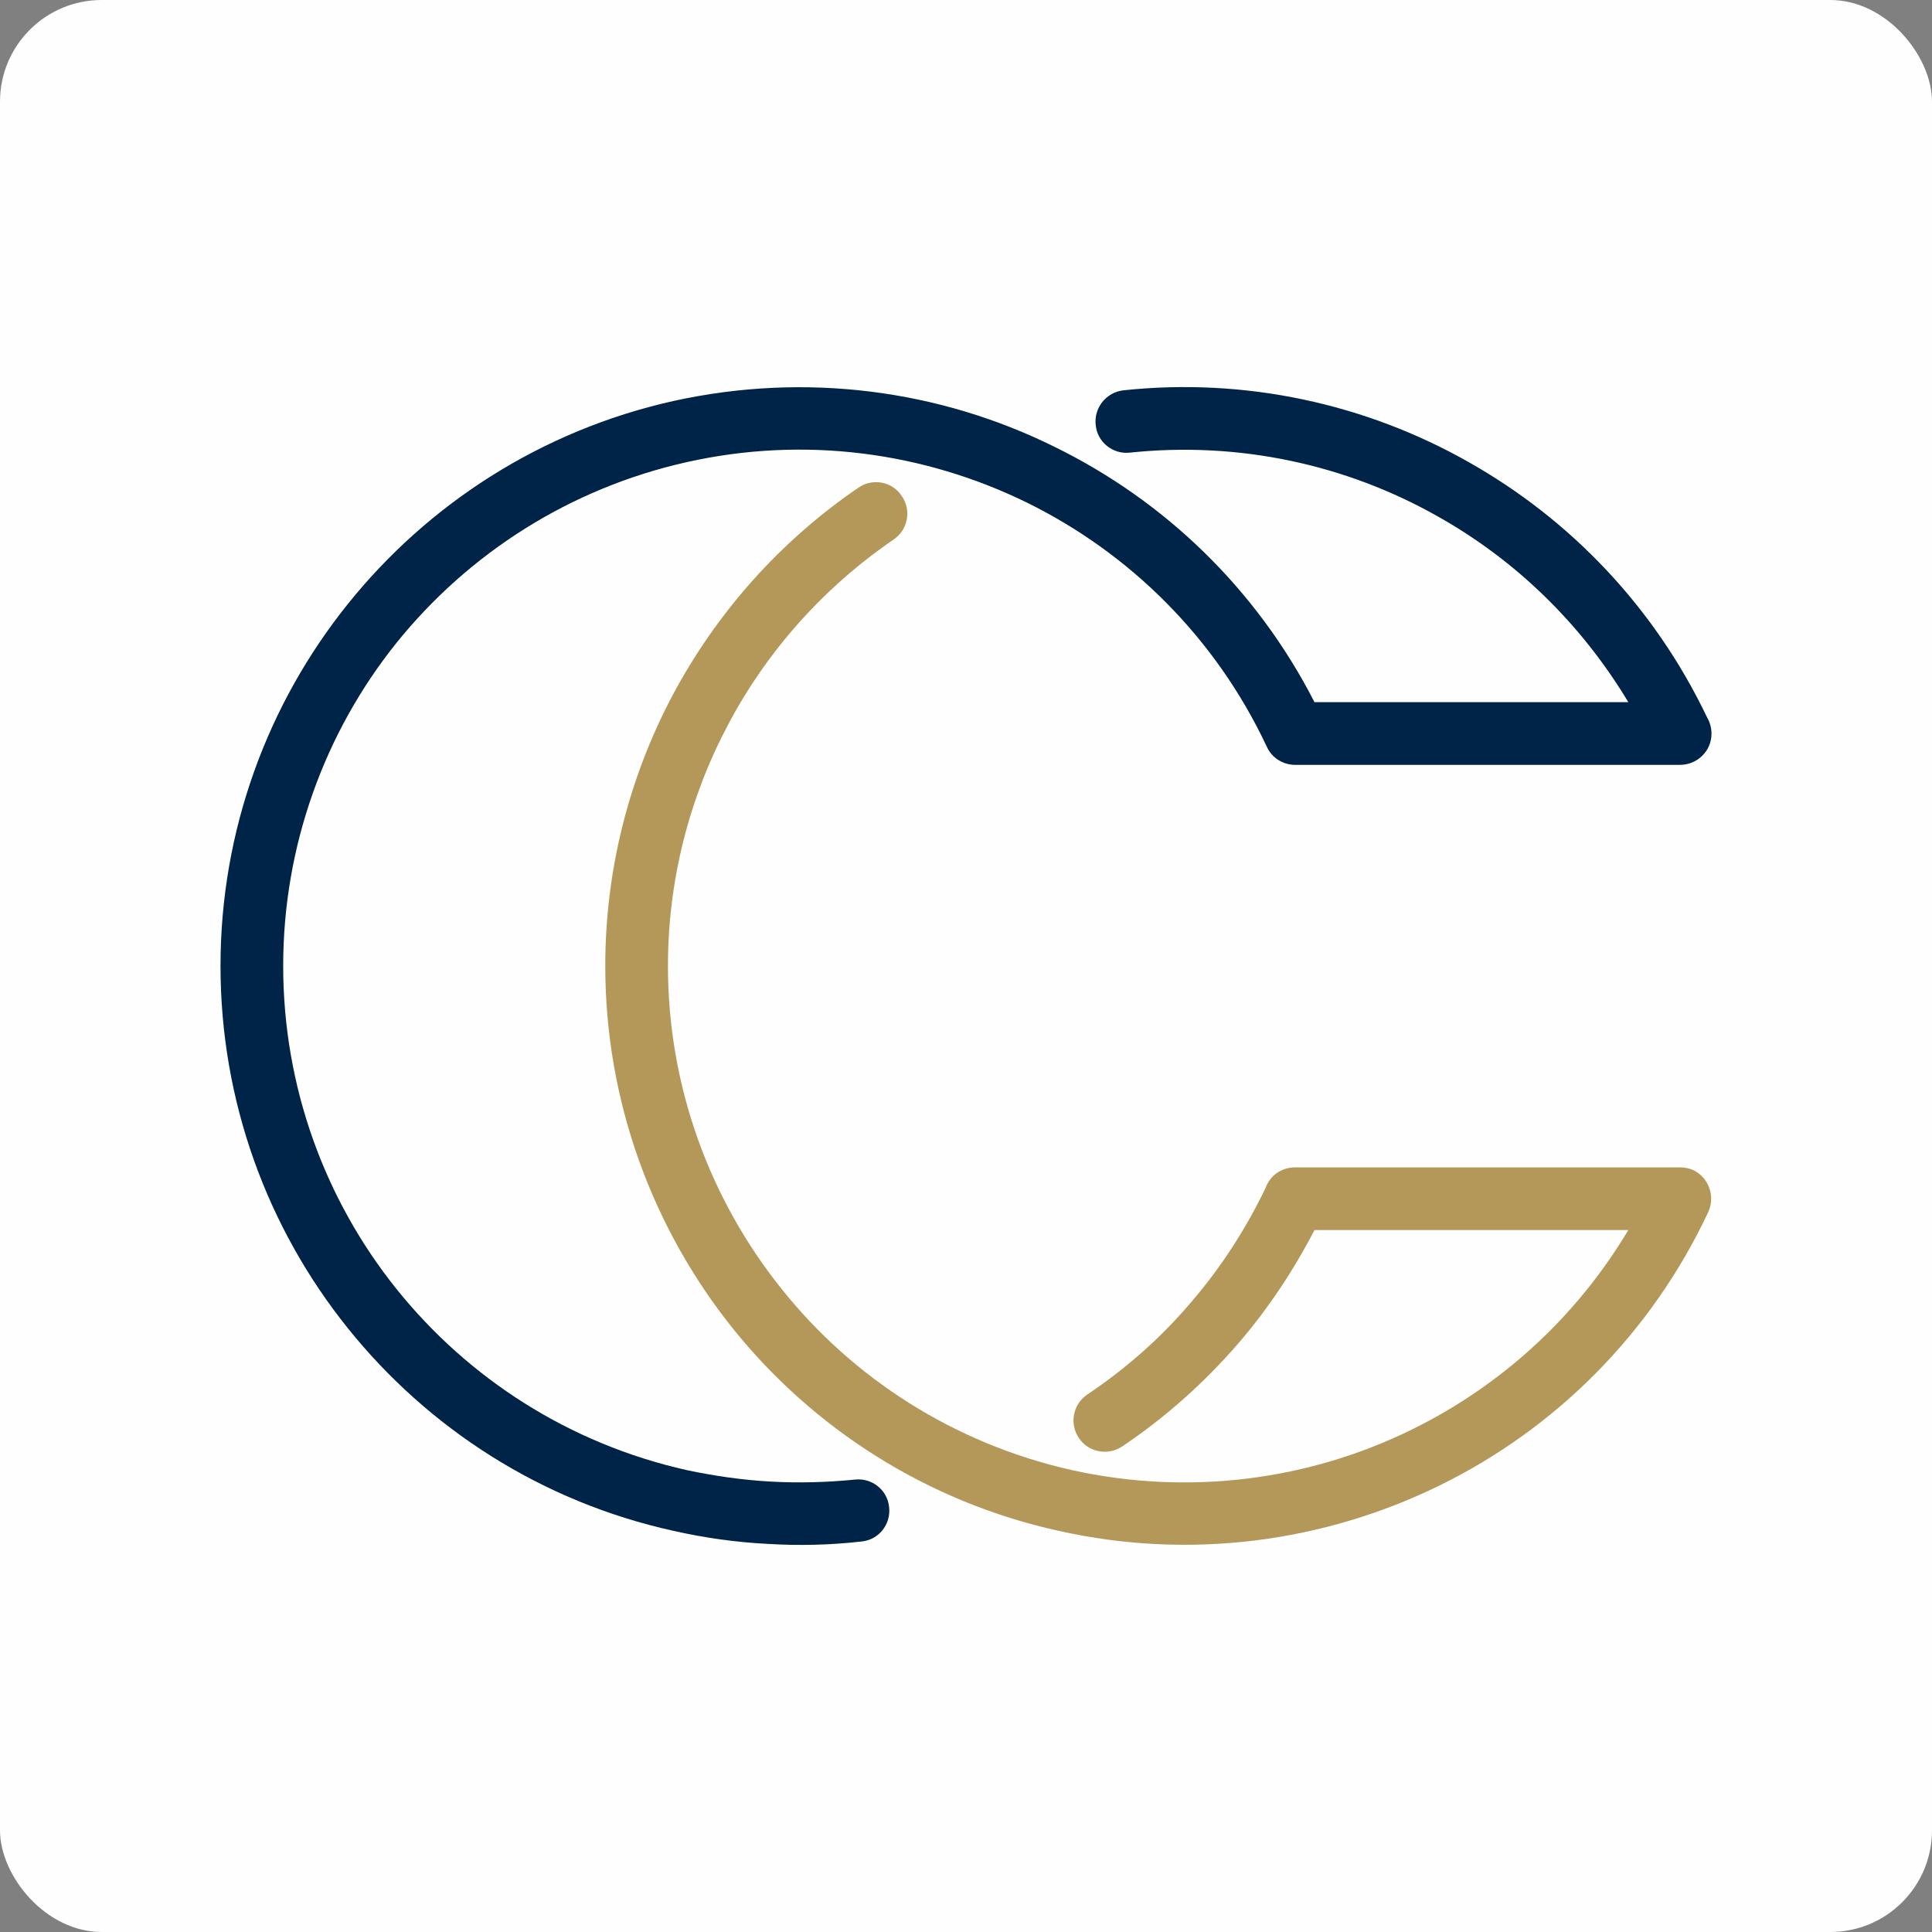
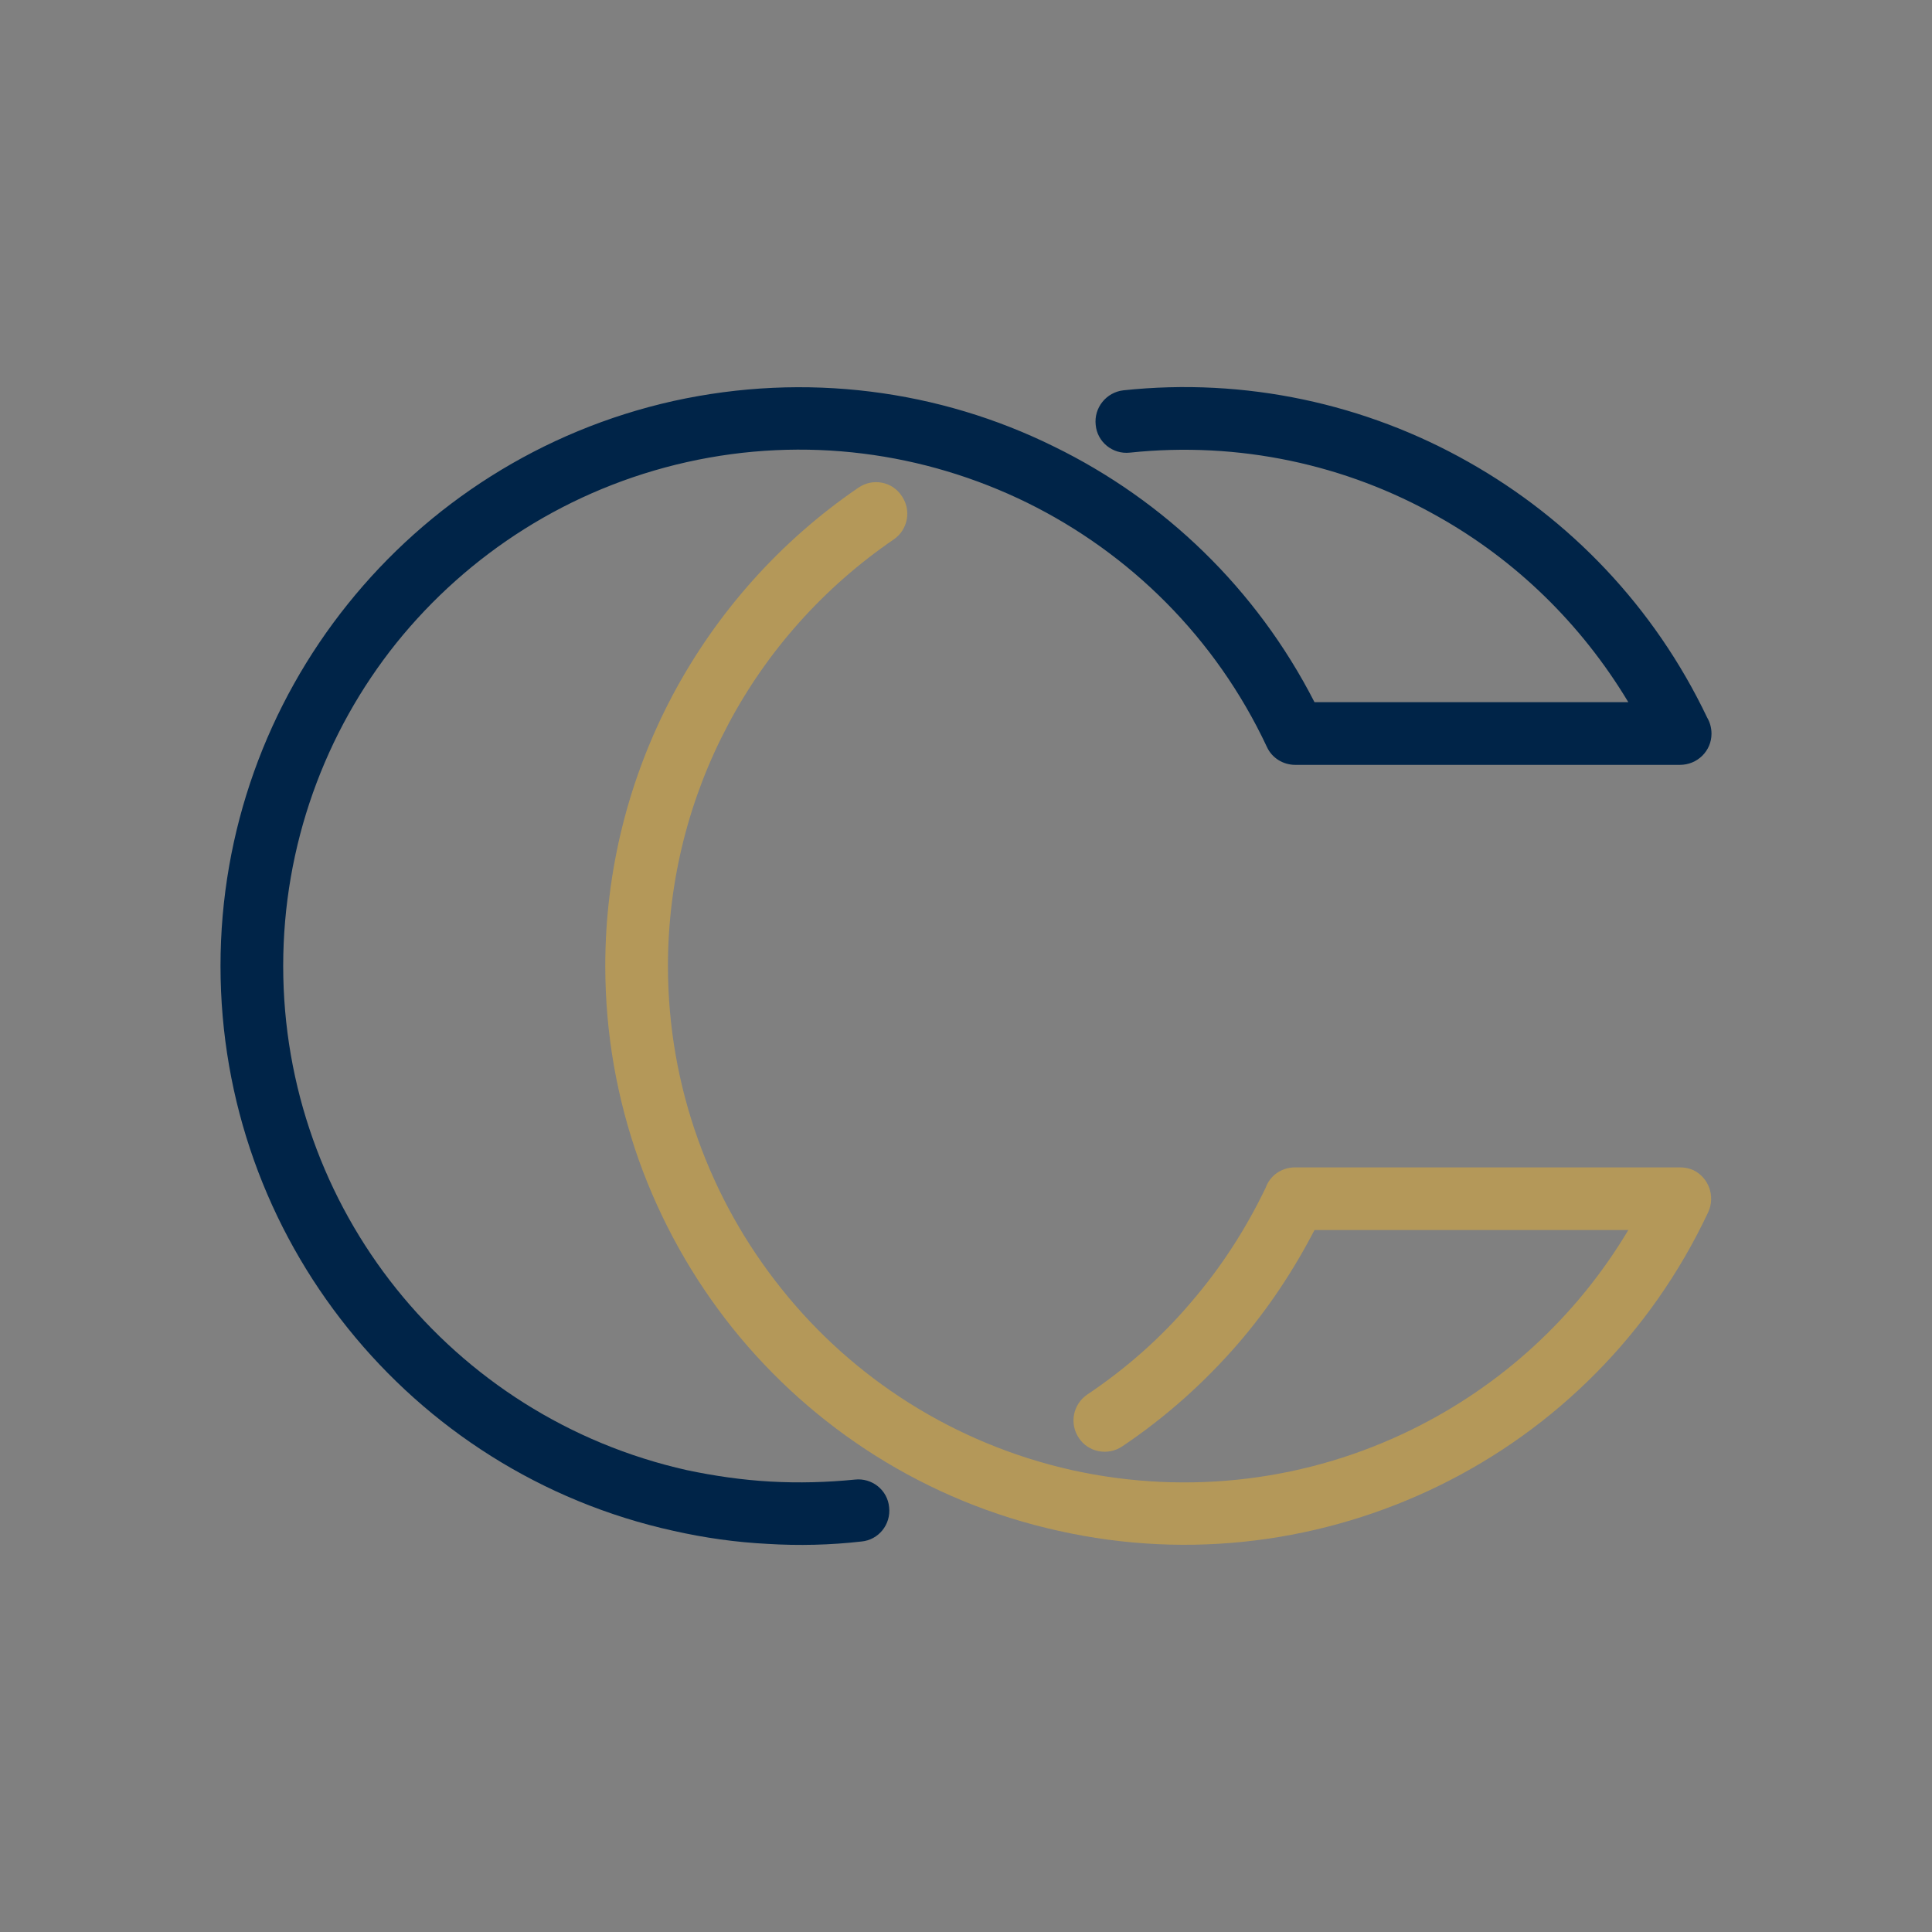
<svg xmlns="http://www.w3.org/2000/svg" xml:space="preserve" width="141.035mm" height="141.035mm" version="1.1" style="shape-rendering:geometricPrecision; text-rendering:geometricPrecision; image-rendering:optimizeQuality; fill-rule:evenodd; clip-rule:evenodd" viewBox="0 0 14097.62 14097.62">
  <rect x="0" y="0" width="14097.62" height="14097.62" fill="#808080" stroke="none" />
  <defs>
    <style type="text/css">
   
    .fil0 {fill:#FEFEFE}
    .fil1 {fill:#002448;fill-rule:nonzero}
    .fil2 {fill:#B49859;fill-rule:nonzero}
   
  </style>
  </defs>
-   <rect class="fil0" x="-0" y="-0" width="14097.62" height="14097.62" rx="741.97" ry="741.97" />
  <path class="fil1" d="M6237.58 10796.5c123.65,-14.32 238.71,74.81 250.24,201.43 14.42,126.52 -77.61,238.8 -201.36,250.24 -227.28,25.95 -457.44,31.62 -687.52,17.29 -227.28,-11.54 -454.55,-43.12 -684.73,-95 -966.48,-212.88 -1792.15,-750.74 -2376.09,-1478.61 -586.86,-730.65 -929.12,-1654.01 -929.12,-2643.65 0,-986.67 342.27,-1910.13 929.12,-2640.77 583.95,-727.8 1409.62,-1265.75 2376.09,-1481.51 966.59,-212.88 1941.82,-80.6 2778.92,333.73 799.72,391.18 1472.85,1032.69 1898.61,1864.1l2289.92 0c-345.33,-575.41 -825.74,-1038.53 -1389.45,-1354.97 -670.32,-379.74 -1452.75,-549.47 -2246.73,-466.01 -126.52,14.32 -238.8,-77.71 -250.24,-201.36 -14.39,-126.59 77.64,-238.8 201.36,-253.19 888.87,-94.93 1769.1,97.86 2519.92,523.62 739.3,417.1 1354.89,1055.74 1740.38,1864.12 20.18,34.49 31.71,74.74 31.71,117.86 0,126.61 -103.56,227.3 -230.17,227.3l-2807.64 0c-86.36,0 -169.74,-48.91 -207.11,-132.38 -373.96,-796.85 -1001.16,-1412.43 -1749.01,-1780.62 -750.83,-368.22 -1619.64,-489.07 -2482.57,-296.28 -860.15,192.72 -1596.56,670.23 -2120.18,1320.4 -520.66,650.14 -825.58,1475.71 -825.58,2355.95 0,883.18 304.91,1705.89 825.58,2356.03 523.62,652.97 1260.03,1130.57 2120.18,1323.27 204.23,43.14 405.58,71.87 609.83,83.4 207.09,11.53 411.41,5.77 615.65,-14.39z" />
-   <path class="fil2" d="M6263.43 3558.79c103.54,-71.96 247.37,-46.01 316.42,60.41 71.87,103.56 46.01,244.5 -57.55,316.44 -509.13,348.04 -926.24,814.13 -1211.06,1354.96 -279.05,526.42 -437.28,1127.61 -437.28,1757.59 0,883.18 307.8,1705.89 828.53,2356.03 520.66,652.97 1259.97,1130.57 2120.12,1323.27 860.06,189.82 1731.74,71.87 2479.68,-296.35 644.4,-316.35 1196.67,-814.04 1579.36,-1455.56l-2289.92 0c-155.35,299.25 -339.4,575.33 -552.28,822.71 -250.34,290.58 -537.96,546.58 -851.59,756.57 -103.47,69.07 -247.3,43.14 -316.35,-63.28 -69.07,-103.56 -43.21,-244.5 63.21,-316.44 279.05,-186.95 535.08,-411.34 756.67,-673.12 215.68,-250.25 396.94,-529.3 543.64,-834.3 31.6,-89.13 115.08,-149.48 215.75,-149.48l2807.64 0c31.63,0 66.11,5.67 97.8,20.09 112.19,54.65 161.1,189.82 109.32,304.88 -420,894.64 -1121.92,1585.13 -1961.92,1996.49 -839.96,411.34 -1815.21,546.51 -2778.89,330.74 -966.61,-212.88 -1795.05,-750.74 -2378.94,-1478.61 -584.04,-730.65 -929.2,-1654.01 -929.2,-2643.65 0,-704.74 175.43,-1377.94 488.98,-1970.54 322.2,-606.95 788.28,-1130.48 1357.85,-1518.86z" />
+   <path class="fil2" d="M6263.43 3558.79c103.54,-71.96 247.37,-46.01 316.42,60.41 71.87,103.56 46.01,244.5 -57.55,316.44 -509.13,348.04 -926.24,814.13 -1211.06,1354.96 -279.05,526.42 -437.28,1127.61 -437.28,1757.59 0,883.18 307.8,1705.89 828.53,2356.03 520.66,652.97 1259.97,1130.57 2120.12,1323.27 860.06,189.82 1731.74,71.87 2479.68,-296.35 644.4,-316.35 1196.67,-814.04 1579.36,-1455.56l-2289.92 0c-155.35,299.25 -339.4,575.33 -552.28,822.71 -250.34,290.58 -537.96,546.58 -851.59,756.57 -103.47,69.07 -247.3,43.14 -316.35,-63.28 -69.07,-103.56 -43.21,-244.5 63.21,-316.44 279.05,-186.95 535.08,-411.34 756.67,-673.12 215.68,-250.25 396.94,-529.3 543.64,-834.3 31.6,-89.13 115.08,-149.48 215.75,-149.48l2807.64 0c31.63,0 66.11,5.67 97.8,20.09 112.19,54.65 161.1,189.82 109.32,304.88 -420,894.64 -1121.92,1585.13 -1961.92,1996.49 -839.96,411.34 -1815.21,546.51 -2778.89,330.74 -966.61,-212.88 -1795.05,-750.74 -2378.94,-1478.61 -584.04,-730.65 -929.2,-1654.01 -929.2,-2643.65 0,-704.74 175.43,-1377.94 488.98,-1970.54 322.2,-606.95 788.28,-1130.48 1357.85,-1518.86" />
</svg>